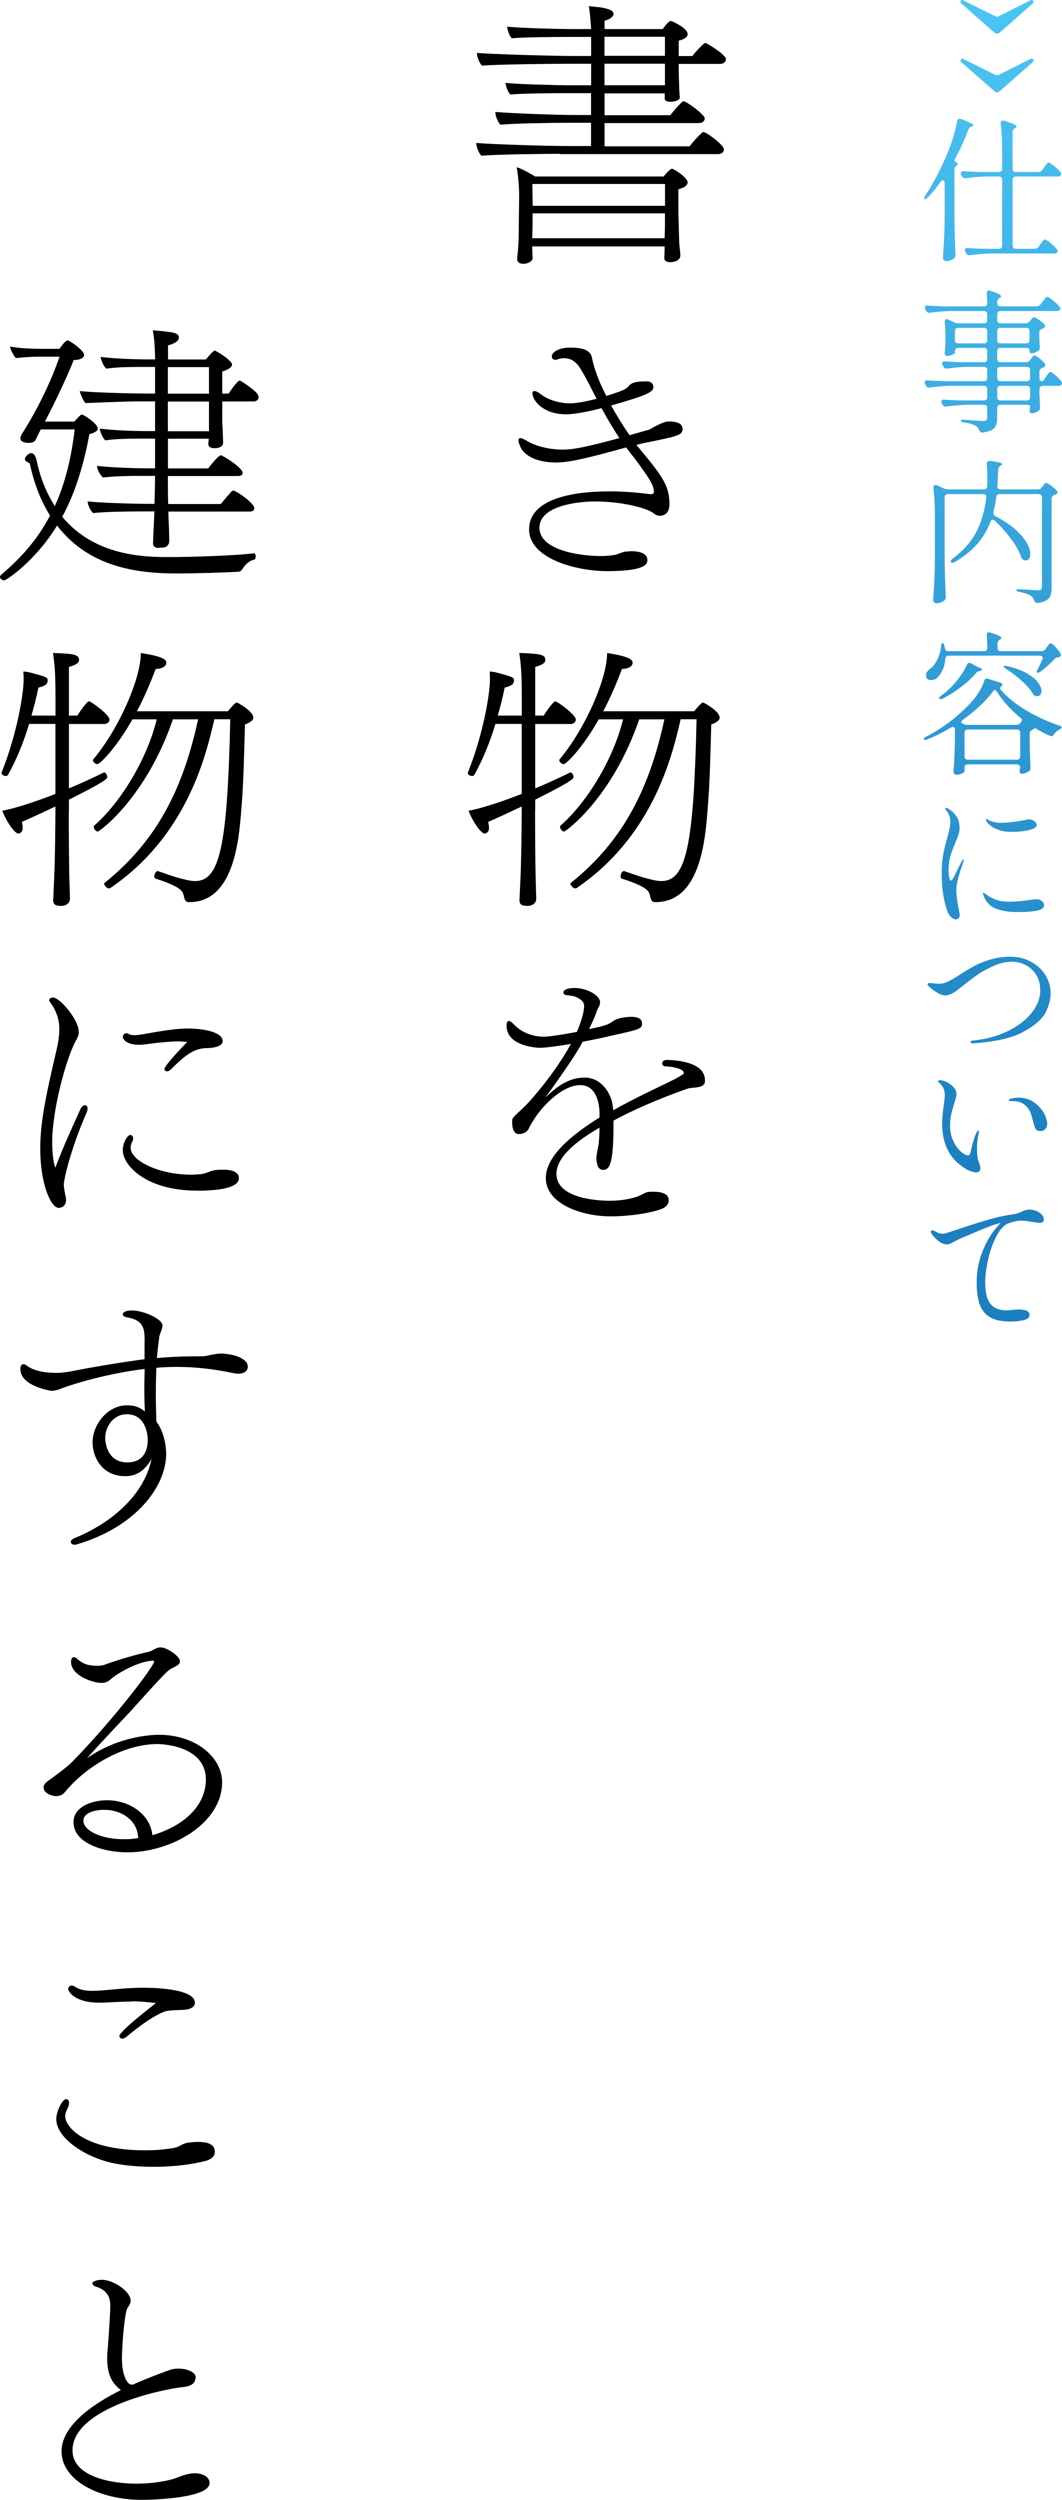
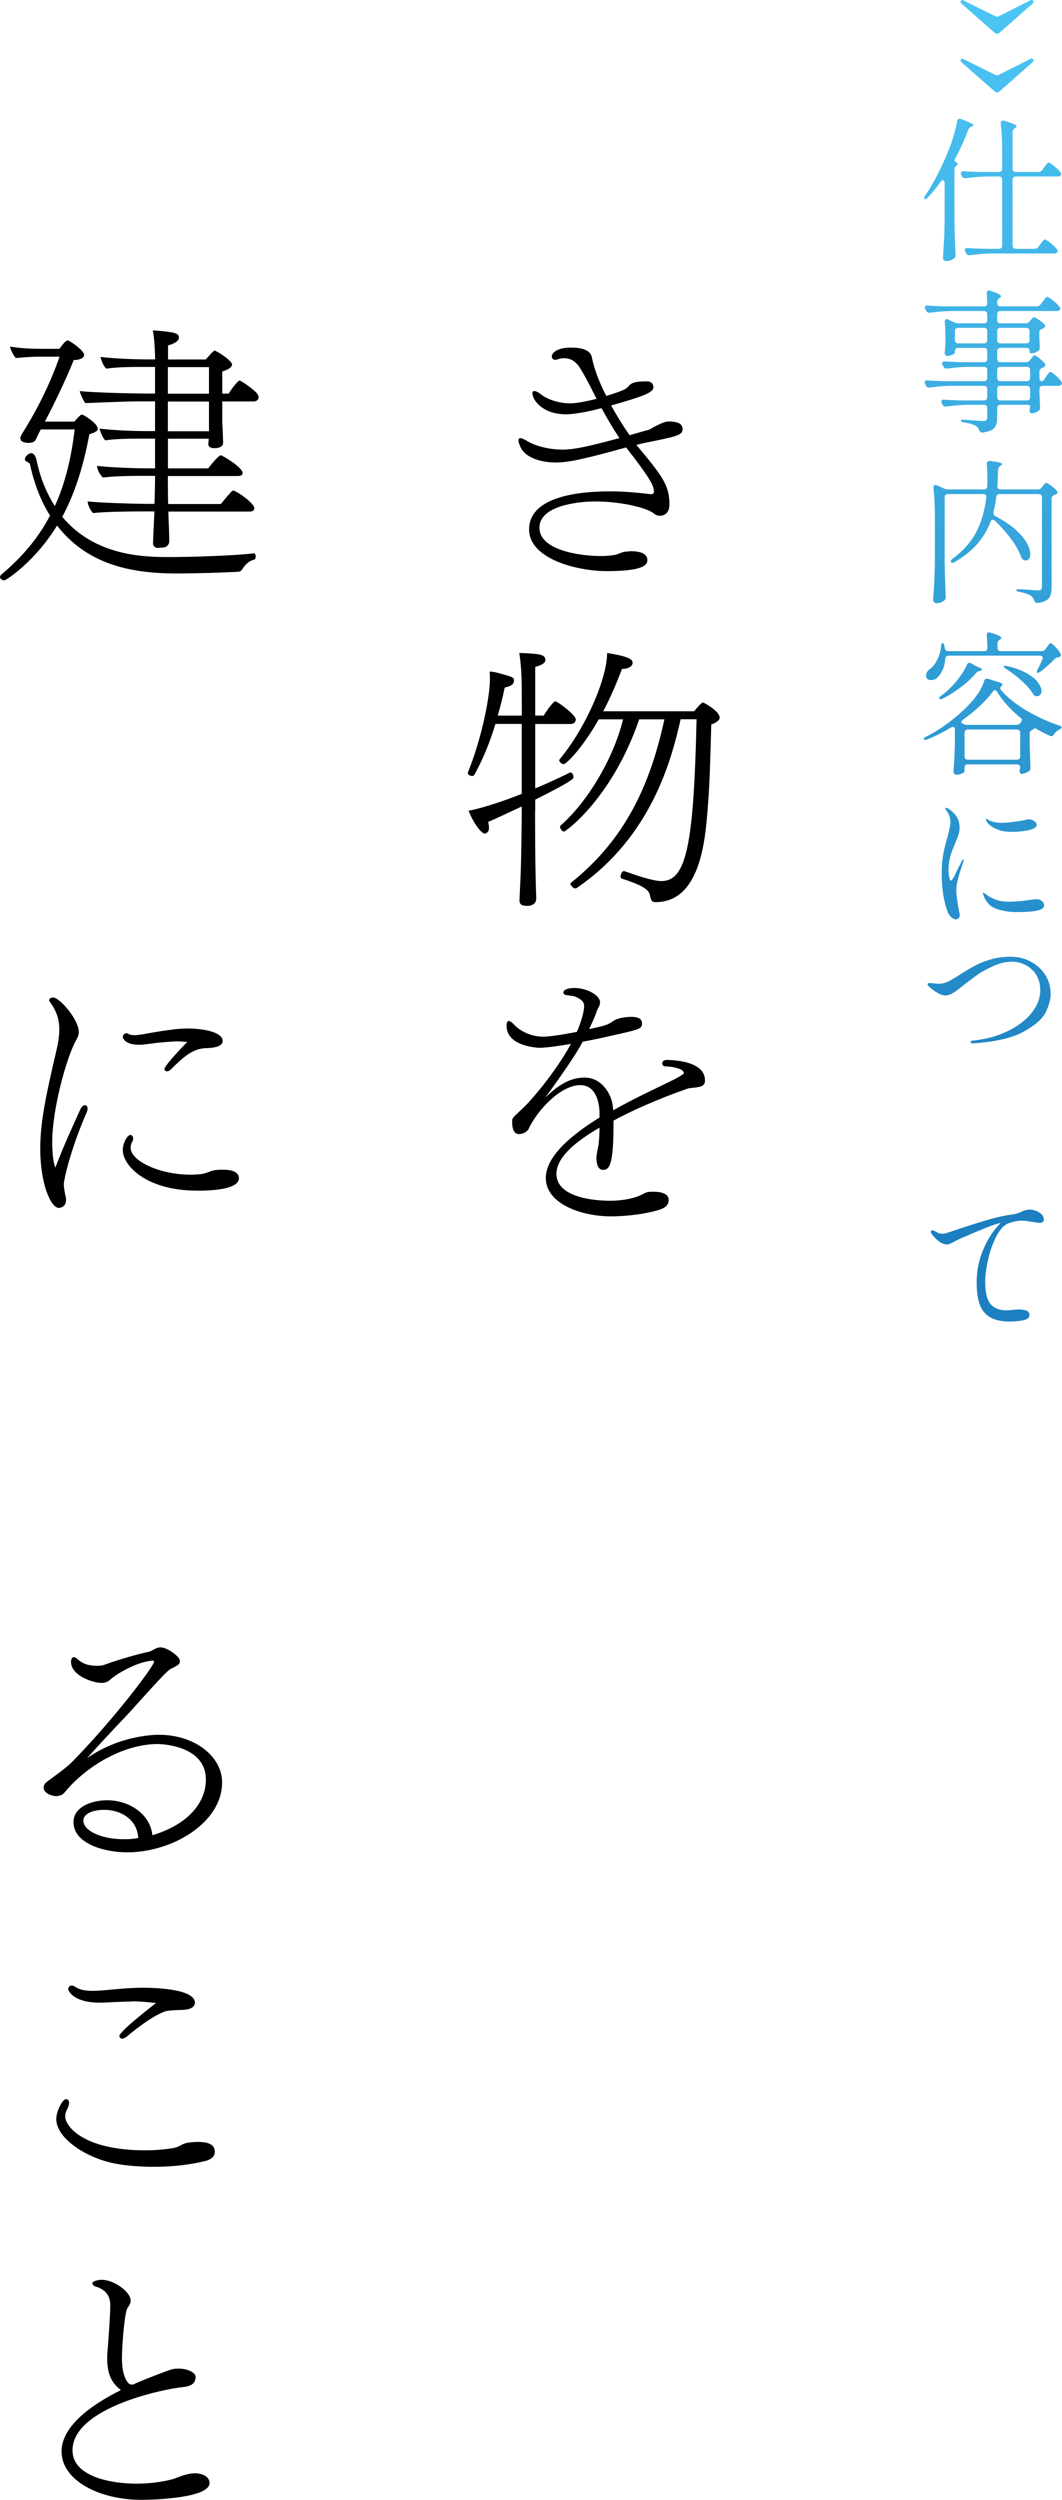
<svg xmlns="http://www.w3.org/2000/svg" id="_レイヤー_1" data-name="レイヤー 1" viewBox="0 0 136.65 321.49">
  <defs>
    <style>
      .cls-1 {
        fill: url(#_名称未設定グラデーション_67);
      }
    </style>
    <linearGradient id="_名称未設定グラデーション_67" data-name="名称未設定グラデーション 67" x1="127.76" y1="-4.4" x2="127.76" y2="150.87" gradientUnits="userSpaceOnUse">
      <stop offset="0" stop-color="#4dc7f5" />
      <stop offset="1" stop-color="#1c7fc0" />
    </linearGradient>
  </defs>
  <g>
-     <path d="M72.09,19.78c-1.48,0-8.5.07-10.15.25-.32-.32-.65-1.12-.65-1.58v-.07c1.8.18,9.18.4,11.7.4h3.06v-2.99h-2.95c-1.51,0-7.06.07-8.71.25-.32-.32-.65-1.12-.65-1.58v-.07c1.8.18,7.74.4,10.26.4h2.05v-2.81h-3.38c-1.8,0-5.79.04-6.98.18-.32-.25-.61-1.08-.65-1.51,1.22.18,6.8.32,8.21.32h2.81v-2.77h-3.1c-1.48,0-9.29.07-10.94.25-.32-.32-.65-1.12-.65-1.58v-.07c1.8.18,9.97.4,12.49.4h2.2v-2.45h-3.17c-1.8,0-5.83.04-7.02.18-.32-.25-.58-1.08-.61-1.51,1.22.18,6.8.32,8.21.32h2.59c-.04-.72-.14-2.02-.29-2.95.83.11,1.73.11,2.52.4.47.14.65.36.65.61,0,.32-.47.72-1.15.86v1.08h7.49s.68-1.04,1.04-1.04c.07,0,.11.04.14.04.11.04,2.02.86,2.02,1.66,0,.29-.25.61-1.15.83v1.98h1.76c.18-.29,1.44-1.69,1.66-1.69.18,0,2.66,1.51,2.66,2.09,0,.29-.25.61-.79.61h-5.29v.43c0,.61.04,1.94.07,2.81,0,.14.04.86.07,1.01v.04c0,.43-.76.58-1.22.58-.61,0-.72-.25-.72-.4v-.68h-7.74v2.81h8.46c.25-.36,1.48-1.8,1.69-1.8.4,0,2.74,1.73,2.74,2.2,0,.29-.22.61-.76.61h-12.13v2.99h10.94c.22-.32,1.55-1.84,1.76-1.84.4,0,2.66,1.66,2.66,2.23,0,.29-.22.61-.76.61h-20.3ZM85.52,31.69h-17.03v.58c0,.25.04.72.04.94,0,.4-.65.72-1.19.72-.43,0-.79-.18-.79-.61s.11-1.08.14-1.66c.07-1.3.07-2.59.07-3.42,0,0,.04-2.34.04-3.13,0-1.01-.14-2.77-.32-3.6.65.18,1.69.76,2.38,1.19h16.52c.32-.4.76-.86.94-.94.07-.04.11-.07.14-.07.18,0,2.02,1.12,2.02,1.76,0,.5-.72.76-1.19.9v3.17c0,.22.07,2.23.11,3.71.04.61.14,1.22.14,1.62v.04c0,.54-.68.83-1.3.83-.4,0-.76-.14-.76-.5,0-.14.04-.76.04-1.4v-.11ZM85.56,23.66h-17.06l.04,2.81h17.03v-2.81ZM85.56,27.44h-17.03v1.22l-.04,1.98h17.03c0-.5.04-1.01.04-1.48v-1.73ZM85.56,4.73h-7.78v2.45h7.78v-2.45ZM85.56,8.19h-7.78v2.77h7.78v-2.77Z" />
    <path d="M83.11,55.38c.54-.14.61-.22,1.08-.5,1.22-.61,1.48-.68,1.98-.68.47,0,.9.11,1.08.18.32.11.5.32.58.68v.07c0,.79-.5.94-4.03,1.66-.61.11-1.26.25-1.91.43,3.17,3.82,4.25,5.08,4.25,7.63,0,1.19-.72,1.48-1.22,1.48-.29,0-.58-.11-.79-.29-.76-.68-4.07-1.55-7.56-1.55-2.09,0-7.16.5-7.16,3.38s5.15,3.64,7.92,3.64c.97,0,1.76-.14,1.94-.18.32-.11.97-.4,1.33-.4.22,0,.4-.04.61-.04,1.76,0,2.09.65,2.09,1.12s-.11,1.44-5.18,1.44c-4,0-10.04-1.62-10.04-5.36s5-4.9,10.44-4.9c1.66,0,3.35.14,5.15.36h.11c.22,0,.36-.11.36-.25,0-.79-.32-1.48-2.63-4.54-.32-.36-.61-.79-.94-1.22-5.33,1.48-7.42,1.94-9.07,1.94-2.16,0-4.07-.76-4.57-2.09-.14-.32-.22-.58-.22-.76s.11-.29.25-.29.4.11.72.29c1.33.83,3.17,1.19,4.71,1.19,1.3,0,2.77-.25,7.31-1.48-.79-1.19-1.58-2.52-2.3-3.85-.65.18-3.1.79-4.57.79-3.02,0-4.32-1.84-4.32-2.7,0-.18.07-.29.25-.29s.43.11.76.36c.97.79,2.52,1.22,3.82,1.22.65,0,1.66-.14,3.42-.58-1.26-2.52-1.83-3.53-2.34-4.28-.58-.68-1.08-.94-1.87-.94-.29,0-.54.04-.79.14-.11.04-.22.07-.29.07-.29,0-.47-.18-.47-.43,0-.47.72-1.15,2.41-1.15,1.26,0,2.52.22,2.74,1.22.25,1.33.94,3.28,1.87,5,2.3-.72,2.52-.9,2.84-1.22.22-.29.54-.65,2.09-.65h.4c.22,0,.72.14.72.76,0,.65-1.15,1.12-5.44,2.34.79,1.4,1.62,2.74,2.38,3.82l2.12-.61Z" />
    <path d="M68.85,104.27c0,1.01,0,6.73.11,9.93,0,.36.04.97.04,1.4,0,.58-.58.9-1.01.9-.68,0-1.15-.04-1.15-.76,0,0,.04-.61.07-1.51.18-2.92.22-8.93.22-9.97v-.54c-1.76.83-3.38,1.58-4.32,1.98.07.29.11.54.11.72,0,.4-.14.61-.29.68-.11.07-.18.11-.25.11-.43,0-1.44-1.3-2.09-2.95,2.27-.4,5.94-1.8,6.84-2.16v-9h-3.38c-.72,2.38-1.62,4.57-2.7,6.52-.07.14-.18.18-.32.18-.25,0-.54-.18-.54-.4,0-.04.04-.07.04-.11,1.98-4.97,2.81-10.11,2.81-11.88,0-.32,0-.68-.04-1.04.47,0,.86.11,1.26.22,1.73.47,1.87.54,1.87.9v.11c-.04.4-.32.61-1.19.83-.25,1.22-.54,2.41-.9,3.6h3.1v-1.94c0-3.24-.07-4.39-.32-6.12,2.48.11,3.35.14,3.35.9,0,.4-.43.65-1.3.9v6.26h1.08c.11-.18,1.19-1.84,1.51-1.84.25,0,2.63,1.73,2.63,2.34,0,.29-.22.58-.68.58h-4.54v8.28c1.73-.72,3.35-1.48,4.5-2.05h.07c.14,0,.36.32.36.58,0,.22-.11.5-4.93,2.92v1.44ZM80.27,112.01c.58.18,1.51.54,2.48.83.9.25,1.76.47,2.34.47,3.2,0,4.17-4.43,4.54-20.81h-2.05c-1.15,5.08-3.71,15.12-13.39,21.71-.04.04-.11.04-.14.04-.18,0-.32-.07-.43-.22-.11-.11-.22-.25-.22-.36,0-.07.04-.11.07-.14,7.02-5.62,10.19-12.6,12.02-21.02h-3.24c-3.46,10.08-9.43,14.43-9.68,14.43-.14,0-.29-.11-.36-.25-.11-.11-.14-.25-.14-.36,0-.07,0-.11.04-.14,3.42-2.99,6.8-8.53,8.06-13.68h-3.13c-2.05,3.64-4.17,5.76-4.5,5.76-.29,0-.58-.29-.58-.5,0-.04,0-.07.04-.11,3.35-4,6.12-10.4,6.12-13.68,3.1.47,3.28.94,3.28,1.26,0,.43-.54.79-1.37.79-.72,1.91-1.51,3.74-2.41,5.44h11.7c.29-.36.94-1.12,1.12-1.12.04,0,.07,0,.11.04l.11.04c.07.04,1.94,1.04,1.94,1.87,0,.18-.11.32-.22.4-.22.22-.54.36-.86.47-.11,3.78-.18,7.6-.47,10.94-.32,4.32-1.08,11.91-6.7,11.91-.58,0-.58-.36-.72-.86-.11-.54-.36-1.12-3.6-2.16-.14-.04-.18-.14-.18-.29,0-.29.22-.68.4-.68h.04Z" />
    <path d="M77.13,142.83c-.11-1.69-.76-3.28-2.48-3.28-2.41,0-5.44,3.06-6.66,5.69-.22.36-.76.61-1.19.61-.29,0-.9-.11-.9-1.55,0-.14,0-.32.07-.47.22-.36,1.12-1.08,1.84-1.84.36-.36,3.53-3.85,5.65-7.74-1.69.29-3.24.5-4,.5-.22,0-4.28-.14-4.28-2.84,0-.4.11-.61.29-.61.14,0,.36.14.61.4,1.04,1.12,2.52,1.62,3.82,1.62.68,0,2.05-.18,4.32-.61.43-.94.94-2.52.94-3.28,0-.47-.18-.79-.9-1.15-.47-.25-.94-.22-1.48-.32-.18-.04-.29-.18-.29-.32,0-.04,0-.58,1.44-.58,1.58,0,3.28.94,3.28,1.84,0,.14-.04.32-.11.5-.07.11-.25.4-.47,1.08-.25.65-.54,1.26-.83,1.87,2.34-.5,2.45-.58,3.28-1.15.54-.29,1.48-.43,2.16-.43.4,0,1.37.04,1.37.83,0,.65-.14.76-3.56,1.51-1.08.25-2.56.58-4.07.86-.58,1.08-1.44,2.52-4.82,7.2,1.87-1.87,3.46-2.59,5.04-2.59,2.12,0,3.31,1.87,3.6,3.35.04.25.07.54.11.86,2.7-1.55,5.51-2.81,7.96-4.03,1.08-.61,1.12-.65,1.12-.76,0-.61-1.69-.86-2.38-.86-.22,0-.4-.18-.4-.36,0-.32.22-.47.68-.47,1.04.04,4.82.22,4.82,2.63v.07c0,.54-.43.72-.86.79-.47.11-.97.07-1.44.22-3.78,1.33-7.27,2.88-9.47,4.1v.61c0,5.33-.61,5.72-1.37,5.72-.83,0-.83-1.37-.83-1.58,0-.11,0-.25.29-1.73.07-.76.11-1.44.11-2.12-2.99,1.73-5.54,3.78-5.54,5.94,0,3.38,5.97,3.46,6.84,3.46,2.02,0,3.42-.43,4-.72.32-.14.61-.36.94-.4.22-.04.47-.04.72-.04.97,0,1.94.25,1.94,1.04,0,.47-.18.97-1.26,1.3-2.77.83-5.94.83-6.16.83-3.82,0-8.39-1.62-8.39-4.93,0-2.74,3.17-5.47,6.91-7.78v-.9Z" />
    <path d="M32.68,71.15c.14,0,.22.22.22.4s-.04.4-.22.43c-.61.14-1.08.54-1.58,1.33-.11.14-.29.22-.43.22-1.91.11-5.4.22-8.03.22-6.37,0-11.63-1.44-15.3-6.16-2.81,4.61-6.55,7.05-6.8,7.05s-.54-.22-.54-.43c0-.11.07-.22.18-.32,2.56-2.16,4.68-4.57,6.26-7.59-1.12-1.76-2.02-3.96-2.59-6.62-.04-.22-.65-.29-.65-.61s.43-.79.83-.79c.54,0,.72,1.08.72,1.12.5,2.3,1.33,4.14,2.3,5.69,1.26-2.74,2.09-5.94,2.56-9.86h-4.36l-.04.07c-.4.76-.47.94-.58,1.19-.14.36-.58.47-.97.47-.18,0-1.04-.04-1.04-.58,0-.22.11-.43.25-.65,3.09-4.9,4.5-9,4.79-9.86h-2.45c-1.48,0-2.41.11-3.17.18-.25-.25-.65-.97-.76-1.48,1.08.18,2.23.29,4.17.29h2.2c.76-1.08.94-1.08,1.12-1.08.58.29,2.05,1.33,2.05,1.87,0,.43-.68.65-1.22.65h-.11c-.97,2.41-2.3,5.22-3.71,7.92h3.78c.36-.4.79-.9.97-.9.29,0,2.05,1.19,2.05,1.8,0,.29-.32.5-1.08.72-.79,4.25-1.91,7.7-3.49,10.62,4.18,5.04,10.48,5.18,13.68,5.18s8.32-.18,10.94-.47h.04ZM21.67,65.78c0,.68.04,1.4.07,2.12,0,.4.04,1.15.04,1.66,0,.58-.43.86-.86.86-.18,0-.4.04-.58.04-.65,0-.65-.54-.65-.58v-.11s.04-.68.07-1.66c.04-.76.07-1.55.11-2.34h-1.69c-1.44,0-4.9.04-6.19.22-.29-.25-.68-.94-.72-1.51,1.4.18,6.01.32,7.96.32h.65c.04-1.33.07-2.59.07-3.6h-1.98c-1.48,0-3.42.04-4.72.22-.32-.29-.76-.97-.76-1.51,1.37.18,4.57.32,6.52.32h.94v-3.82h-2.23c-1.48,0-2.88.04-4.18.22-.29-.29-.61-.94-.72-1.51,1.37.18,4,.32,5.94.32h1.19v-3.82h-2.27c-1.48,0-5.72.18-6.7.22-.25-.32-.61-1.04-.72-1.55,1.4.18,6.55.32,8.5.32h1.19v-3.42h-2.12c-1.48,0-2.88.04-4.17.22-.29-.29-.61-.94-.72-1.51,1.37.18,4,.32,5.94.32h1.08c-.04-1.62-.07-2.38-.29-3.74,2.84.22,3.35.36,3.35.94,0,.36-.4.72-1.4,1.01v1.8h4.86c.36-.4.61-.72,1.01-1.08.07-.04.11-.07.14-.07,0,0,.04,0,.07.04.86.4,2.16,1.37,2.16,1.76,0,.25-.25.58-1.26.9v2.84h.83c.18-.32,1.12-1.69,1.44-1.69,0,0,1.44.83,2.16,1.62.18.22.25.4.25.54,0,.32-.29.54-.65.54h-4.03v2.7c.04.43.11,2.48.11,2.59,0,.61-.68.72-1.12.72-.54,0-.79-.22-.79-.54,0-.11.04-.36.07-.68h-5.26v3.82h5.18c.07-.11,1.3-1.69,1.62-1.69.22,0,2.81,1.58,2.81,2.27,0,.25-.22.4-.58.4h-9.04c0,.97,0,2.23.04,3.6h6.77c1.37-1.66,1.48-1.73,1.58-1.73.4,0,2.74,1.62,2.74,2.27,0,.25-.22.43-.58.43h-10.47ZM26.89,47.21h-5.29v3.42h5.29v-3.42ZM26.89,51.64h-5.29v3.82h5.29v-3.82Z" />
-     <path d="M8.85,104.27c0,1.01,0,6.73.11,9.93,0,.36.04.97.04,1.4,0,.58-.58.9-1.01.9-.68,0-1.15-.04-1.15-.76,0,0,.04-.61.07-1.51.18-2.92.22-8.93.22-9.97v-.54c-1.76.83-3.38,1.58-4.32,1.98.07.29.11.54.11.72,0,.4-.14.61-.29.68-.11.07-.18.11-.25.11-.43,0-1.44-1.3-2.09-2.95,2.27-.4,5.94-1.8,6.84-2.16v-9h-3.38c-.72,2.38-1.62,4.57-2.7,6.52-.07.14-.18.18-.32.18-.25,0-.54-.18-.54-.4,0-.04.04-.07.04-.11,1.98-4.97,2.81-10.11,2.81-11.88,0-.32,0-.68-.04-1.04.47,0,.86.11,1.26.22,1.73.47,1.87.54,1.87.9v.11c-.04.4-.32.61-1.19.83-.25,1.22-.54,2.41-.9,3.6h3.1v-1.94c0-3.24-.07-4.39-.32-6.12,2.48.11,3.35.14,3.35.9,0,.4-.43.65-1.3.9v6.26h1.08c.11-.18,1.19-1.84,1.51-1.84.25,0,2.63,1.73,2.63,2.34,0,.29-.22.58-.68.58h-4.54v8.28c1.73-.72,3.35-1.48,4.5-2.05h.07c.14,0,.36.32.36.58,0,.22-.11.5-4.93,2.92v1.44ZM20.27,112.01c.58.18,1.51.54,2.48.83.9.25,1.76.47,2.34.47,3.2,0,4.17-4.43,4.54-20.81h-2.05c-1.15,5.08-3.71,15.12-13.39,21.71-.04.04-.11.04-.14.04-.18,0-.32-.07-.43-.22-.11-.11-.22-.25-.22-.36,0-.07.04-.11.07-.14,7.02-5.62,10.19-12.6,12.02-21.02h-3.24c-3.46,10.08-9.43,14.43-9.68,14.43-.14,0-.29-.11-.36-.25-.11-.11-.14-.25-.14-.36,0-.07,0-.11.04-.14,3.42-2.99,6.8-8.53,8.06-13.68h-3.13c-2.05,3.64-4.17,5.76-4.5,5.76-.29,0-.58-.29-.58-.5,0-.04,0-.07.04-.11,3.35-4,6.12-10.4,6.12-13.68,3.1.47,3.28.94,3.28,1.26,0,.43-.54.79-1.37.79-.72,1.91-1.51,3.74-2.41,5.44h11.7c.29-.36.94-1.12,1.12-1.12.04,0,.07,0,.11.04l.11.04c.07.04,1.94,1.04,1.94,1.87,0,.18-.11.32-.22.4-.22.22-.54.36-.86.47-.11,3.78-.18,7.6-.47,10.94-.32,4.32-1.08,11.91-6.7,11.91-.58,0-.58-.36-.72-.86-.11-.54-.36-1.12-3.6-2.16-.14-.04-.18-.14-.18-.29,0-.29.22-.68.4-.68h.04Z" />
    <path d="M10.37,142.61c.14-.32.36-.47.54-.47.22,0,.36.14.36.43,0,.14-.04.29-.11.47-2.16,4.93-2.95,8.78-2.95,9.25,0,.22.04.68.18,1.33.07.29.11.5.11.68,0,.86-.65,1.04-.94,1.04-1.01,0-2.38-3.06-2.38-7.59,0-3.1.54-6.12,2.05-12.53.25-1.04.4-1.94.4-2.84,0-1.22-.32-2.34-1.26-3.6-.04-.04-.04-.11-.04-.14,0-.22.22-.36.5-.36.83,0,3.31,2.81,3.31,4.46,0,.47-.25.86-.43,1.19-1.22,2.3-2.99,8.82-2.99,12.89,0,1.3.11,2.63.4,3.35,1.19-3.13,2.2-5.22,3.24-7.56ZM22.89,133.93c-.94,0-1.8.11-2.66.18-.68.07-1.55.25-2.34.25-1.69,0-2.09-.76-2.09-1.01s.22-.47.47-.47c.07,0,.18.04.25.07.14.11.43.18.83.18.22,0,.47-.04.72-.07.76-.11,1.58-.29,2.52-.43,1.19-.18,2.38-.36,3.56-.36,1.84,0,4.5.4,4.5,1.62,0,.9-1.98.9-2.02.9-1.76,0-3.02,1.12-4.64,2.74-.18.18-.36.25-.5.25-.18,0-.32-.11-.32-.32,0-.47,2.88-3.42,2.92-3.46-.4-.04-.83-.07-1.19-.07ZM25.34,153.12c-6.48,0-9.54-3.2-9.54-5.22,0-.94.61-1.94.97-1.94.22,0,.36.18.36.47,0,.11,0,.22-.07.32-.18.29-.25.58-.25.86,0,1.69,3.71,3.46,7.74,3.46.47,0,.9-.04,1.26-.07.72-.07,1.19-.4,1.76-.5.43-.07.83-.07,1.19-.07,1.51,0,1.98.54,1.98,1.08s-.43,1.62-5.4,1.62Z" />
-     <path d="M18.61,172.56c0-1.48,0-2.74-2.2-3.13-.43-.07-.61-.22-.61-.4,0-.43.83-.5,1.19-.5,1.44,0,3.92,1.08,3.92,1.94,0,.32-.18.72-.29,1.01-.07.18-.14.4-.14.58-.11.83-.22,1.69-.29,2.59,1.58-.14,3.17-.22,4.79-.22h.97c.65,0,.97-.18,1.58-.25.36-.07.61-.11.94-.11.04,0,2.16.04,3.09.97.18.14.32.43.32.72,0,.36-.22.9-1.19.9-.25,0-.54-.04-.86-.11-2.41-.5-4.75-.76-7.05-.76-.9,0-1.76.04-2.66.11-.04,1.04-.07,2.12-.07,3.28s.04,2.34.07,3.64c.4.5,1.26,2.02,1.26,4.25-.07,4.21-3.96,9.29-11.41,11.52-.14.04-.25.07-.36.07-.32,0-.5-.18-.5-.36s.14-.36.5-.5c4.32-1.76,8.86-5.22,9.9-10.19-1.04,1.8-2.2,2.23-3.42,2.23-3.06,0-4.18-2.59-4.18-4.32,0-2.3,1.91-4.79,4.43-4.79.94,0,1.62.22,2.3.79-.04-.83-.07-1.98-.07-3.13,0-.83.04-1.66.04-2.34-4.43.54-8.89,1.8-10.91,2.59-.25.11-.65.22-1.08.22-.22,0-4-.65-4-2.77,0-.47.18-.65.4-.65.11,0,.22.04.32.11,1.04.83,2.63,1.01,4,1.01.36,0,1.08-.07,1.69-.18,2.66-.54,7.52-1.33,9.57-1.58v-2.23ZM19.01,185.12c0-.22-.07-3.24-2.7-3.24h-.07c-1.44,0-2.7,1.37-2.7,3.06,0,.22.07,3.13,2.84,3.13,1.44,0,2.63-.76,2.63-2.95Z" />
    <path d="M26.49,228.86c0-4.54-6.12-4.57-6.19-4.57-4.54,0-9.36,2.99-11.99,6.23-.29.36-.76.47-1.15.47-.25,0-1.55-.25-1.55-1.12,0-.29.18-.54.47-.76.54-.4,2.41-1.73,3.13-2.45,5.65-5.76,10.62-12.45,10.62-12.96,0-.07-.04-.14-.22-.14-.07,0-.76.11-.86.14-1.44.32-3.64,1.44-4.68,2.41-.32.25-.65.32-1.01.32-1.12,0-3.92-.94-3.92-2.7,0-.4.14-.61.36-.61.14,0,.29.07.47.25.68.61,1.4.86,2.59.86.32,0,.61-.04.9-.14,1.84-.68,4.39-1.4,5.8-1.69.14-.04.36-.18.58-.29.32-.18.54-.25.83-.25.86,0,2.48,1.19,2.48,1.73,0,.43-.18.54-1.12,1.01-.36.18-.54.25-5.29,5.54-1.83,1.94-3.96,4.18-5.54,5.98,4.25-3.02,8.89-3.02,9.25-3.02,4.64,0,8.13,2.81,8.13,6.12,0,5.18-6.37,9-12.24,9-2.74,0-6.88-1.04-6.88-3.89,0-1.94,2.3-2.81,4.32-2.81,2.81,0,5.54,1.73,5.83,4.5,4.64-1.4,6.88-4.21,6.88-7.16ZM13.43,232.75c-1.19,0-2.7.36-2.7,1.4,0,1.3,2.34,2.38,5.15,2.38h.36c.54,0,1.01-.07,1.55-.14-.11-2.38-2.23-3.64-4.36-3.64Z" />
    <path d="M26.46,277.9c-1.94.5-4.32.76-6.62.76-1.83,0-3.63-.14-5.11-.43-3.78-.76-7.49-3.28-7.49-5.72,0-.94.76-2.56,1.29-2.56.07,0,.14.04.22.11.11.07.14.22.14.36s-.04.32-.07.43c-.18.5-.4.72-.43,1.26v.07c0,1.3,2.41,4.36,10.29,4.36,1.15,0,2.27-.07,3.6-.29.9-.14,1.01-.54,1.87-.68.22-.04.76-.11,1.33-.11,1.69,0,2.16.54,2.16,1.3,0,.43-.29.9-1.19,1.15ZM16.95,257.41c-1.62,0-3.02.14-4.21.14-3.13,0-3.96-1.44-3.96-1.73,0-.25.18-.47.43-.47.14,0,.29.04.43.14.61.43,1.37.54,2.27.54,1.66,0,3.82-.4,6.55-.4.86,0,6.62.04,6.62,1.94,0,.47-.47.83-1.4.9-.65.04-1.98.04-2.48.22-1.91.68-4.75,3.1-4.9,3.24-.25.18-.43.25-.58.25-.11,0-.18-.04-.25-.11-.07-.04-.11-.14-.11-.22,0-.65,4.64-4.18,4.71-4.25-1.15-.14-2.16-.22-3.13-.22Z" />
    <path d="M24.98,318.07c1.26,0,1.98.54,1.98,1.26,0,1.91-7.02,2.16-8.75,2.16-5.4,0-10.29-2.48-10.29-6.23,0-3.24,3.85-6.01,7.63-7.88-1.08-.86-1.76-1.87-1.76-4.14,0-.54.07-1.08.11-1.66.07-.9.29-4,.29-5.08,0-.97-.32-1.98-1.91-2.45-.22-.07-.4-.25-.4-.43,0-.22.65-.43,1.22-.43,1.55,0,3.71,1.55,3.71,2.66,0,.11,0,.22-.04.32-.07.18-.14.32-.25.47-.07.11-.14.22-.22.4-.4,1.55-.61,5.15-.61,6.23,0,2.2.61,3.02.94,3.31.04.04.22.07.43.11.94-.43,2.59-1.12,4.9-1.94.32-.11.65-.14,1.01-.14,1.08,0,2.2.47,2.2,1.08,0,1.08-1.01,1.22-1.62,1.3-2.12.18-14.22,2.56-14.22,8.14,0,3.46,5.18,4.28,8.21,4.28,1.26,0,3.24-.14,4.9-.65.94-.36,1.76-.68,2.56-.68Z" />
  </g>
  <g>
    <path class="cls-1" d="M123.63.12c.04-.08.09-.12.16-.12.04,0,.09.01.14.04l4.08,2.02c.09.05.19.08.28.08s.19-.03.28-.08L132.59.04c.05-.03.11-.04.16-.04.09,0,.16.04.2.12.03.05.04.09.04.12,0,.07-.04.14-.12.22-.47.41-1.18,1.04-2.14,1.89-.96.85-1.67,1.47-2.14,1.87-.09.08-.19.12-.3.12-.09,0-.19-.04-.3-.12-.47-.41-1.18-1.04-2.14-1.88s-1.67-1.47-2.14-1.88c-.08-.08-.12-.15-.12-.22,0-.03.01-.07.04-.12Z" />
    <path class="cls-1" d="M123.63,7.66c.04-.08.09-.12.16-.12.04,0,.09.01.14.04l4.08,2.02c.09.05.19.08.28.08s.19-.03.28-.08l4.02-2.02c.05-.03.11-.04.16-.04.09,0,.16.04.2.12.03.05.04.09.04.12,0,.07-.04.14-.12.22-.47.41-1.18,1.04-2.14,1.89-.96.85-1.67,1.47-2.14,1.87-.09.08-.19.12-.3.12-.09,0-.19-.04-.3-.12-.47-.41-1.18-1.04-2.14-1.88-.96-.84-1.67-1.47-2.14-1.88-.08-.08-.12-.15-.12-.22,0-.03.01-.07.04-.12Z" />
    <path class="cls-1" d="M121.55,23.56c0-.12-.02-.21-.07-.28-.05-.07-.1-.1-.17-.1-.08,0-.17.07-.28.2-.53.76-1.09,1.44-1.68,2.04-.13.13-.24.2-.32.2s-.12-.04-.12-.12c0-.09.05-.21.14-.34,1.13-1.72,2.13-3.64,2.98-5.76.23-.53.45-1.16.66-1.88.21-.72.37-1.36.46-1.92.04-.21.15-.32.34-.32.09,0,.17.01.22.04,1.03.39,1.54.65,1.54.78,0,.07-.06.12-.18.16l-.06.02c-.2.07-.34.2-.42.4-.44,1.2-.99,2.41-1.64,3.64-.15.27-.17.42-.06.46.15.07.25.15.32.24.07.09.05.16-.04.2-.24.19-.36.35-.36.48v6.64c.03,1.45.07,2.92.14,4.4v.08c0,.19-.07.33-.2.42-.33.23-.66.34-.98.34-.11,0-.21-.04-.3-.12-.09-.08-.14-.17-.14-.28.05-.79.1-1.55.14-2.29.04-.74.07-1.71.08-2.91v-4.42ZM134.11,21.86l.24-.34c.07-.08.13-.17.2-.26.07-.09.13-.18.2-.25.07-.07.13-.11.18-.11.09,0,.33.15.7.45.37.3.65.56.82.79.07.09.1.17.1.24,0,.08-.04.15-.12.22-.09.07-.21.1-.34.1h-5.38c-.13,0-.24.04-.31.11-.07.07-.11.18-.11.31v8.46c0,.13.04.24.11.31s.18.11.31.11h2.42c.21,0,.38-.09.5-.26l.24-.34c.05-.07.12-.16.21-.27.09-.11.16-.2.21-.25.05-.05.11-.08.16-.08.11,0,.35.15.73.46s.65.57.81.8c.07.09.1.17.1.22,0,.08-.03.15-.1.22-.11.07-.23.1-.38.1h-8.14c-.81.01-1.69.09-2.64.22h-.12c-.19,0-.32-.09-.4-.26l-.1-.18c-.04-.08-.06-.15-.06-.22,0-.2.13-.29.4-.26.45.04,1.14.07,2.06.1h1.92c.13,0,.24-.04.31-.11s.11-.18.11-.31v-8.46c0-.13-.04-.24-.11-.31-.07-.07-.18-.11-.31-.11h-1.6c-.81.01-1.69.09-2.64.22h-.12c-.19,0-.32-.09-.4-.26l-.08-.16c-.04-.08-.06-.15-.06-.22,0-.09.03-.16.1-.21.07-.05.16-.06.28-.05.47.04,1.16.07,2.08.1h2.44c.13,0,.24-.04.31-.11s.11-.18.11-.31v-2.22c0-1.33-.06-2.53-.18-3.58v-.08c0-.09.03-.17.08-.23.05-.06.13-.09.22-.09.04,0,.1.01.18.04,1.04.31,1.56.55,1.56.72,0,.07-.06.13-.18.2l-.06.04c-.19.12-.28.29-.28.5v4.7c0,.13.04.24.11.31s.18.11.31.11h2.9c.21,0,.38-.09.5-.26Z" />
    <path class="cls-1" d="M132.53,46.32l.14-.18c.04-.05.09-.12.15-.2.06-.08.11-.14.16-.18.05-.04.1-.06.15-.06.09,0,.29.12.59.36s.54.47.71.68c.05.07.08.14.08.22,0,.09-.06.18-.18.26-.04.03-.08.05-.12.06s-.07.03-.1.04c-.24.08-.36.23-.36.46v.82c0,.13.02.24.07.31s.1.11.17.11c.16,0,.3-.09.42-.28l.2-.32c.05-.07.12-.16.19-.27.07-.11.14-.2.19-.25.05-.05.11-.08.16-.08.09,0,.31.15.66.45.35.3.59.56.74.79.07.09.1.17.1.24,0,.08-.04.15-.12.22-.09.07-.21.1-.36.1h-2c-.13,0-.24.04-.31.11-.07.07-.11.18-.11.31v.62l.04.78c0,.23.01.51.04.86,0,.12-.01.22-.03.3-.02.08-.07.15-.15.22-.12.09-.27.17-.44.24-.17.07-.33.1-.48.1-.08,0-.15-.05-.2-.14-.04-.08-.06-.15-.06-.2,0-.07.01-.14.04-.22.03-.15.04-.27.04-.36,0-.05-.04-.1-.11-.13-.07-.03-.18-.05-.31-.05h-3.4c-.13,0-.24.04-.31.11-.07.07-.11.18-.11.31v1.26c0,.56-.12.99-.35,1.28-.23.29-.72.49-1.45.6l-.12.02c-.17,0-.31-.11-.4-.34-.08-.23-.22-.4-.42-.52-.31-.2-.81-.35-1.52-.46-.27-.04-.4-.11-.4-.22s.15-.15.44-.12c1.24.11,2.05.16,2.42.16.2,0,.34-.04.41-.11.07-.07.11-.2.11-.37v-1.18c0-.13-.04-.24-.11-.31-.07-.07-.18-.11-.31-.11h-2.18c-.81.01-1.69.09-2.64.22h-.12c-.19,0-.32-.09-.4-.26l-.08-.14c-.04-.08-.06-.16-.06-.24s.03-.14.1-.19c.07-.05.16-.06.28-.05.45.04,1.14.07,2.06.1h3.04c.13,0,.24-.04.31-.11s.11-.18.11-.31v-1.04c0-.13-.04-.24-.11-.31-.07-.07-.18-.11-.31-.11h-4.32c-.81.01-1.69.09-2.64.22h-.12c-.19,0-.32-.09-.4-.26l-.08-.18c-.04-.08-.06-.16-.06-.24,0-.19.13-.27.38-.24.45.04,1.15.07,2.08.1h5.16c.13,0,.24-.04.31-.11s.11-.18.11-.31v-1c0-.13-.04-.24-.11-.31-.07-.07-.18-.11-.31-.11h-2.06c-.81.01-1.69.09-2.64.22h-.12c-.19,0-.32-.09-.4-.26l-.1-.18c-.04-.08-.06-.15-.06-.22,0-.2.13-.29.4-.26.45.04,1.14.07,2.06.1h2.92c.13,0,.24-.04.31-.11s.11-.18.11-.31v-1c0-.13-.04-.24-.11-.31-.07-.07-.18-.11-.31-.11h-3.32c-.13,0-.24.04-.31.11-.07.07-.11.18-.11.31v.22c0,.07-.12.15-.35.25s-.46.15-.69.15c-.08,0-.15-.04-.2-.12-.05-.08-.08-.17-.08-.28.03-.16.06-.56.1-1.2v-.82c0-.75-.03-1.39-.08-1.92v-.08c0-.21.08-.32.24-.32.07,0,.14.02.22.06l.74.36c.15.08.32.12.52.12h3.32c.13,0,.24-.04.31-.11s.11-.18.11-.31v-.74c0-.13-.04-.24-.11-.31-.07-.07-.18-.11-.31-.11h-4.28c-.81.01-1.69.09-2.64.22h-.12c-.19,0-.32-.09-.4-.26l-.1-.18c-.04-.08-.06-.15-.06-.22,0-.2.13-.29.4-.26.45.04,1.14.07,2.06.1h5.14c.28,0,.42-.14.42-.42l-.06-1.22v-.08c0-.21.09-.32.28-.32.03,0,.09.01.2.04.91.29,1.36.53,1.36.7,0,.07-.05.13-.16.2l-.06.04c-.19.12-.28.29-.28.5v.14c0,.13.04.24.11.31.07.07.18.11.31.11h4.66c.21,0,.38-.09.5-.26l.26-.34c.05-.07.12-.16.21-.27s.16-.2.22-.26c.06-.06.12-.09.17-.09.11,0,.36.16.75.47.39.31.67.58.83.81.07.09.1.17.1.22,0,.08-.03.15-.1.22-.09.07-.21.1-.36.1h-7.24c-.13,0-.24.04-.31.11-.07.07-.11.18-.11.31v.74c0,.13.04.24.11.31s.18.11.31.11h3.22c.23,0,.4-.08.52-.24l.12-.14s.11-.12.2-.23c.09-.11.18-.17.26-.17.09,0,.3.11.61.32.31.21.56.41.73.6.05.07.08.14.08.22,0,.09-.06.18-.18.26l-.2.1c-.24.08-.36.23-.36.46v.52l.06,1.34v.1c0,.19-.06.32-.18.4-.12.09-.27.17-.44.23-.17.06-.33.09-.48.09s-.22-.12-.22-.36c0-.23-.14-.34-.42-.34h-3.32c-.13,0-.24.04-.31.11-.07.07-.11.18-.11.31v1c0,.13.04.24.11.31s.18.11.31.11h3.3c.21,0,.38-.09.5-.26ZM122.98,42.27c-.07.07-.11.18-.11.31v1.16c0,.13.04.24.11.31.07.07.18.11.31.11h3.32c.13,0,.24-.04.31-.11.07-.07.11-.18.11-.31v-1.16c0-.13-.04-.24-.11-.31-.07-.07-.18-.11-.31-.11h-3.32c-.13,0-.24.04-.31.11ZM132.36,44.05c.07-.07.11-.18.11-.31v-1.16c0-.13-.04-.24-.11-.31-.07-.07-.18-.11-.31-.11h-3.32c-.13,0-.24.04-.31.11-.07.07-.11.18-.11.31v1.16c0,.13.04.24.11.31.07.07.18.11.31.11h3.32c.13,0,.24-.04.31-.11ZM132.44,47.29c-.07-.07-.18-.11-.31-.11h-3.4c-.13,0-.24.04-.31.11-.07.07-.11.18-.11.31v1c0,.13.04.24.11.31s.18.11.31.11h3.4c.13,0,.24-.04.31-.11s.11-.18.11-.31v-1c0-.13-.04-.24-.11-.31ZM128.42,51.39c.07.07.18.11.31.11h3.4c.13,0,.24-.04.31-.11s.11-.18.11-.31v-1.04c0-.13-.04-.24-.11-.31-.07-.07-.18-.11-.31-.11h-3.4c-.13,0-.24.04-.31.11-.07.07-.11.18-.11.31v1.04c0,.13.04.24.11.31Z" />
    <path class="cls-1" d="M127.75,66.84c-.15,0-.25.09-.3.26-.39,1.04-.95,1.98-1.68,2.83s-1.71,1.63-2.92,2.35c-.11.07-.21.1-.3.1-.08,0-.14-.03-.18-.08-.03-.05-.04-.09-.04-.1,0-.11.08-.22.24-.34,1.39-1.04,2.4-2.19,3.05-3.44.65-1.25,1.08-2.73,1.29-4.44v-.08c0-.24-.13-.36-.38-.36h-4.56c-.13,0-.24.04-.31.11-.07.07-.11.18-.11.31v8.32c.03,1.44.07,2.91.14,4.42v.1c0,.16-.05.29-.16.4-.31.25-.64.38-1,.38-.12,0-.23-.04-.32-.12-.09-.08-.14-.17-.14-.28.05-.79.1-1.55.14-2.29.04-.74.07-1.71.08-2.91v-5.72c0-1.29-.06-2.46-.18-3.5v-.08c0-.2.09-.3.26-.3.08,0,.15.01.2.04l.88.4c.17.08.35.12.52.12h4.62c.27,0,.41-.13.44-.4.01-.2.02-.5.02-.9,0-.77-.03-1.42-.08-1.94v-.08c0-.11.04-.19.12-.26.08-.07.19-.09.32-.08,1.01.12,1.52.25,1.52.4,0,.07-.05.13-.16.2l-.06.04c-.19.12-.28.29-.28.5-.03.95-.06,1.64-.1,2.08v.06c0,.25.13.38.4.38h4.82c.21,0,.38-.09.5-.26l.12-.16s.1-.12.19-.24.17-.18.25-.18c.09,0,.3.12.63.36.33.24.58.46.75.66.05.07.08.13.08.2,0,.12-.07.21-.2.26-.05.03-.12.05-.2.08-.24.09-.36.25-.36.48v11.48c0,.56-.11.99-.33,1.29-.22.3-.68.51-1.39.63h-.1c-.21,0-.35-.11-.42-.32-.08-.25-.22-.45-.42-.6-.31-.2-.8-.37-1.48-.5-.27-.04-.4-.11-.4-.22,0-.08.11-.12.32-.12.29,0,.8.03,1.52.08.43.04.74.06.94.06s.34-.03.41-.1c.07-.07.11-.19.11-.36v-11.5c0-.13-.04-.24-.11-.31-.07-.07-.18-.11-.31-.11h-5.02c-.27,0-.41.13-.44.4-.08.65-.2,1.29-.36,1.92v.12c0,.19.09.33.28.42,1.05.55,1.91,1.12,2.58,1.73s1.15,1.18,1.44,1.72c.29.54.44,1.01.44,1.41,0,.25-.05.45-.16.6-.11.15-.25.22-.42.22-.09,0-.18-.02-.26-.06-.16-.07-.27-.19-.34-.38-.24-.72-.67-1.49-1.29-2.32-.62-.83-1.31-1.61-2.07-2.34-.09-.09-.19-.14-.28-.14Z" />
    <path class="cls-1" d="M122.87,93.84c0-.11-.02-.19-.07-.26-.05-.07-.11-.1-.19-.1-.05,0-.13.03-.24.08-1.09.65-2.11,1.16-3.04,1.52-.11.05-.21.08-.32.08-.08,0-.13-.03-.14-.08v-.06c0-.09.1-.19.3-.28,1.01-.51,2.03-1.15,3.04-1.92,1.01-.77,1.91-1.59,2.7-2.44.84-.92,1.41-1.85,1.72-2.78.05-.21.17-.32.34-.32.07,0,.12,0,.16.02l1.5.46c.11.03.19.07.26.13.07.06.1.12.1.19,0,.05-.04.1-.12.14-.11.09-.16.2-.16.32,0,.08.03.15.08.2.81.93,1.88,1.8,3.2,2.59,1.32.79,2.75,1.45,4.28,1.97.23.08.34.16.34.24,0,.05-.03.1-.1.15-.07.05-.15.1-.24.15-.27.15-.48.34-.64.58-.11.17-.22.26-.34.26-.05,0-.12-.02-.2-.06-.64-.27-1.29-.61-1.96-1.02.01.01,0,.05-.05.1-.05.05-.12.1-.21.14l-.04.02c-.23.11-.34.26-.34.46v1.36c.04,1.35.07,2.35.1,3v.1c0,.19-.07.32-.2.4-.13.09-.29.17-.47.24-.18.07-.34.1-.47.1-.08,0-.15-.05-.2-.14-.04-.08-.06-.15-.06-.22,0-.05.01-.13.04-.24l.04-.2c0-.13-.04-.24-.11-.31-.07-.07-.18-.11-.31-.11h-6.32c-.13,0-.24.04-.31.11s-.11.18-.11.31v.48c0,.08-.11.17-.34.28-.23.11-.46.16-.7.16-.09,0-.18-.04-.26-.12-.08-.08-.12-.17-.12-.28.09-1.16.15-2.44.18-3.84v-1.56ZM134.51,83.48l.18-.24s.1-.11.17-.22c.07-.11.14-.18.19-.23.05-.05.11-.07.16-.07.09,0,.29.16.58.47.29.31.51.6.66.85.04.08.06.15.06.22,0,.12-.07.2-.2.24l-.12.02c-.23.03-.4.11-.52.26-.47.51-1.07,1.04-1.8,1.6-.13.09-.25.14-.34.14-.08,0-.12-.04-.12-.12,0-.09.04-.21.12-.34.25-.48.45-.9.6-1.26.03-.08.04-.14.04-.18,0-.09-.03-.17-.1-.22-.07-.05-.16-.08-.28-.08h-11.72c-.27,0-.41.14-.44.42-.04.55-.15,1.02-.34,1.42-.19.4-.41.72-.66.96-.23.23-.51.34-.84.34-.28,0-.47-.09-.56-.28-.05-.09-.08-.2-.08-.32,0-.15.04-.29.13-.43.09-.14.2-.26.35-.37.36-.25.68-.65.96-1.2.28-.55.45-1.13.5-1.74.03-.28.09-.42.18-.42.12,0,.2.12.24.36l.06.28c.04.27.19.4.44.4h4.62c.28,0,.42-.14.42-.42-.03-.77-.05-1.31-.08-1.6v-.08c0-.21.09-.32.28-.32l.18.04c.95.28,1.42.51,1.42.68,0,.07-.05.13-.16.2l-.06.04c-.19.12-.28.29-.28.5v.54c0,.13.04.24.11.31s.18.11.31.11h5.24c.21,0,.38-.09.5-.26ZM124.73,85.24c.07,0,.15.03.24.08l.42.24c.15.09.31.17.48.24.32.11.48.21.48.32,0,.07-.07.11-.22.14l-.06.02c-.21.04-.37.13-.48.28-.49.59-1.13,1.18-1.9,1.77-.77.59-1.57,1.1-2.4,1.51-.09.05-.19.08-.28.08-.07,0-.12-.02-.16-.06-.01-.01-.02-.03-.02-.06,0-.08.09-.19.26-.32.44-.32.86-.68,1.26-1.08.41-.41.81-.88,1.18-1.4.37-.52.67-1.02.88-1.5.07-.17.17-.26.32-.26ZM123.69,92.86c0,.07.05.13.14.18l.12.06c.15.08.32.12.52.12h6.3c.23,0,.4-.08.52-.24l.06-.08c.09-.12.14-.21.14-.28,0-.12-.06-.22-.18-.3-1.25-1.03-2.25-2.13-3-3.32-.09-.16-.19-.24-.3-.24-.08,0-.15.04-.2.12-.96,1.27-2.25,2.49-3.88,3.66-.16.12-.24.23-.24.32ZM124.22,93.93c-.07.07-.11.18-.11.31v3.04c0,.13.04.24.11.31.07.07.18.11.31.11h6.32c.13,0,.24-.04.31-.11.07-.07.11-.18.11-.31v-3.04c0-.13-.04-.24-.11-.31-.07-.07-.18-.11-.31-.11h-6.32c-.13,0-.24.04-.31.11ZM129.15,85.68s.1-.06.18-.06c.04,0,.13.01.26.04,1.03.24,1.87.55,2.53.93.66.38,1.14.77,1.44,1.18.3.41.45.78.45,1.11,0,.2-.05.36-.16.48s-.25.18-.42.18c-.05,0-.09,0-.12-.02-.15-.01-.28-.11-.4-.3-.32-.53-.81-1.09-1.46-1.68-.65-.59-1.32-1.09-2-1.52-.25-.17-.35-.29-.3-.34Z" />
    <path class="cls-1" d="M122.38,117.93c-.22-.21-.38-.45-.47-.73-.49-1.32-.74-2.97-.74-4.94,0-.89.07-1.69.2-2.4.13-.71.31-1.44.54-2.2.09-.36.18-.71.26-1.06.08-.35.12-.65.12-.9s-.05-.51-.14-.78c-.09-.27-.21-.48-.36-.64-.11-.15-.16-.25-.16-.3,0-.07.03-.1.08-.1.08,0,.19.04.32.12.44.28.79.61,1.05,1,.26.39.39.88.39,1.48,0,.25-.04.51-.12.78s-.17.53-.28.78c-.11.25-.17.42-.2.5-.31.69-.51,1.26-.62,1.7-.13.52-.2,1.05-.2,1.58,0,.35.03.67.08.97.05.3.13.45.24.45.07,0,.18-.13.34-.4l.36-.74.68-1.36c.09-.15.16-.22.2-.22s.06.03.06.08l-.06.24c-.17.47-.37,1.07-.58,1.81-.21.74-.32,1.36-.32,1.85,0,.57.11,1.43.34,2.56.07.36.1.57.1.64,0,.17-.05.31-.16.4-.11.09-.22.14-.34.14-.19,0-.39-.1-.61-.31ZM128.23,116.89c-.77-.27-1.32-.82-1.64-1.63-.08-.2-.12-.32-.12-.36,0-.05.03-.08.08-.08.04,0,.09.02.15.07.06.05.11.08.15.11.52.4,1.1.68,1.74.84.31.08.77.12,1.38.12.68,0,1.57-.08,2.66-.24l.68-.08c.31,0,.56.08.75.24s.29.33.29.52c0,.36-.32.6-.95.72-.63.12-1.46.18-2.47.18s-1.93-.14-2.7-.41ZM128.79,106.82c-.44-.12-.83-.29-1.17-.52-.34-.23-.57-.46-.69-.7-.05-.11-.08-.19-.08-.24,0-.04.02-.06.06-.06s.11.03.21.1c.1.07.2.12.29.16.43.17.91.26,1.44.26.37,0,.88-.04,1.53-.12.65-.08,1.18-.17,1.61-.26.16-.05.29-.08.38-.08.25,0,.49.08.7.23.21.15.32.32.32.49,0,.31-.34.53-1.02.68-.68.15-1.39.22-2.14.22-.59,0-1.07-.05-1.44-.16Z" />
    <path class="cls-1" d="M124.89,134.02c0-.11.09-.17.28-.2,1.61-.15,3.08-.54,4.41-1.17,1.33-.63,2.37-1.42,3.13-2.35.76-.93,1.14-1.91,1.14-2.94,0-.79-.18-1.46-.53-2.01-.35-.55-.81-.97-1.37-1.25-.56-.28-1.14-.42-1.74-.42-.8,0-1.63.2-2.49.6s-1.51.76-1.96,1.08c-.45.32-1.02.75-1.73,1.3-.09.07-.29.23-.6.48-.31.25-.61.46-.92.63-.31.17-.59.25-.84.25-.32,0-.66-.11-1.03-.33-.37-.22-.68-.44-.95-.67-.23-.19-.34-.33-.34-.44s.09-.16.26-.16c.09,0,.28.02.57.05.29.03.49.05.61.05.41,0,.82-.1,1.22-.3.4-.2.93-.51,1.6-.94.71-.45,1.34-.83,1.91-1.13.57-.3,1.24-.56,2.01-.78s1.62-.33,2.54-.33,1.73.2,2.52.61c.79.41,1.42.97,1.89,1.7.47.73.71,1.55.71,2.47,0,.69-.21,1.47-.62,2.33-.41.86-1.36,1.7-2.84,2.52-1.48.82-3.66,1.32-6.54,1.51-.2,0-.3-.05-.3-.16Z" />
-     <path class="cls-1" d="M124.57,150.48c-.43-.2-.89-.53-1.4-.98-1.29-1.17-1.94-2.84-1.94-5,0-.67.07-1.49.22-2.46.08-.59.12-.99.12-1.2,0-.32-.06-.61-.17-.87s-.31-.52-.59-.77c-.08-.07-.12-.12-.12-.16s.03-.07.08-.09.11-.03.16-.03c.27,0,.57.08.91.25.34.17.63.39.87.66.24.27.36.55.36.83,0,.17-.03.37-.09.59-.06.22-.13.45-.21.69-.17.56-.3,1.04-.39,1.44-.09.4-.13.87-.13,1.4,0,.72.14,1.37.41,1.95.27.58.59,1.03.96,1.36.37.33.68.49.95.49.16,0,.27-.14.32-.42.12-.57.25-1.08.39-1.52.14-.44.25-.74.33-.9.04-.09.09-.18.14-.25.05-.07.1-.11.14-.11s.06.04.06.12c0,.07-.01.18-.04.34-.13.68-.2,1.3-.2,1.86,0,.2,0,.39.02.57.01.18.03.32.04.43.01.25.09.54.22.86.11.32.16.54.16.66,0,.17-.05.31-.14.41-.09.1-.23.15-.4.15-.27,0-.61-.1-1.04-.3ZM133.36,145.3c-.1-.11-.18-.25-.25-.44-.01-.03-.13-.46-.35-1.29s-.65-1.41-1.29-1.73c-.31-.16-.72-.24-1.24-.24h-.24c-.12,0-.18-.04-.18-.12,0-.05.07-.11.2-.16.05-.03.18-.06.39-.1s.44-.06.69-.06c.93,0,1.74.33,2.42.98.48.45.81.9.98,1.35.17.45.26.79.26,1.03s-.08.46-.23.65c-.15.19-.36.29-.61.29-.27,0-.45-.05-.55-.16Z" />
    <path class="cls-1" d="M133.72,155.93c.39.25.59.54.59.89,0,.15-.04.26-.13.33-.09.07-.2.11-.33.11-.28,0-.65-.05-1.12-.14-.09-.01-.27-.04-.54-.08s-.49-.06-.66-.06c-.4,0-.78.05-1.15.15-.37.1-.63.19-.79.27-.55.29-1.04.88-1.47,1.76-.43.88-.77,1.85-1,2.92-.23,1.07-.35,2-.35,2.8,0,1.35.23,2.29.69,2.83s1.16.81,2.09.81l.56-.04c.4-.05.71-.08.92-.08.96,0,1.44.23,1.44.7,0,.35-.27.58-.81.69-.54.11-1.08.17-1.63.17-1.11,0-1.98-.18-2.61-.54-.63-.36-1.08-.91-1.35-1.64-.27-.73-.4-1.69-.4-2.88,0-1.33.23-2.61.7-3.83.47-1.22,1.07-2.28,1.82-3.17.41-.44.59-.65.54-.62l-.08.02c-.37.08-.9.25-1.59.52-.69.27-1.56.63-2.63,1.1l-.86.36c-.11.05-.34.17-.7.36-.25.13-.45.23-.6.3-.15.07-.3.1-.46.1-.33,0-.69-.15-1.07-.46-.38-.31-.67-.61-.87-.92-.07-.09-.1-.17-.1-.24,0-.05.02-.1.06-.14.04-.04.09-.06.14-.06.08,0,.17.03.26.08.03.01.14.08.34.19.2.11.45.17.74.17.07,0,.18-.01.34-.04.04-.01.45-.15,1.22-.4,1.49-.51,2.86-.94,4.11-1.31s2.4-.62,3.45-.75c.2-.03.39-.08.58-.15s.31-.12.36-.15c.4-.2.76-.3,1.08-.3.45,0,.88.12,1.27.37Z" />
  </g>
</svg>